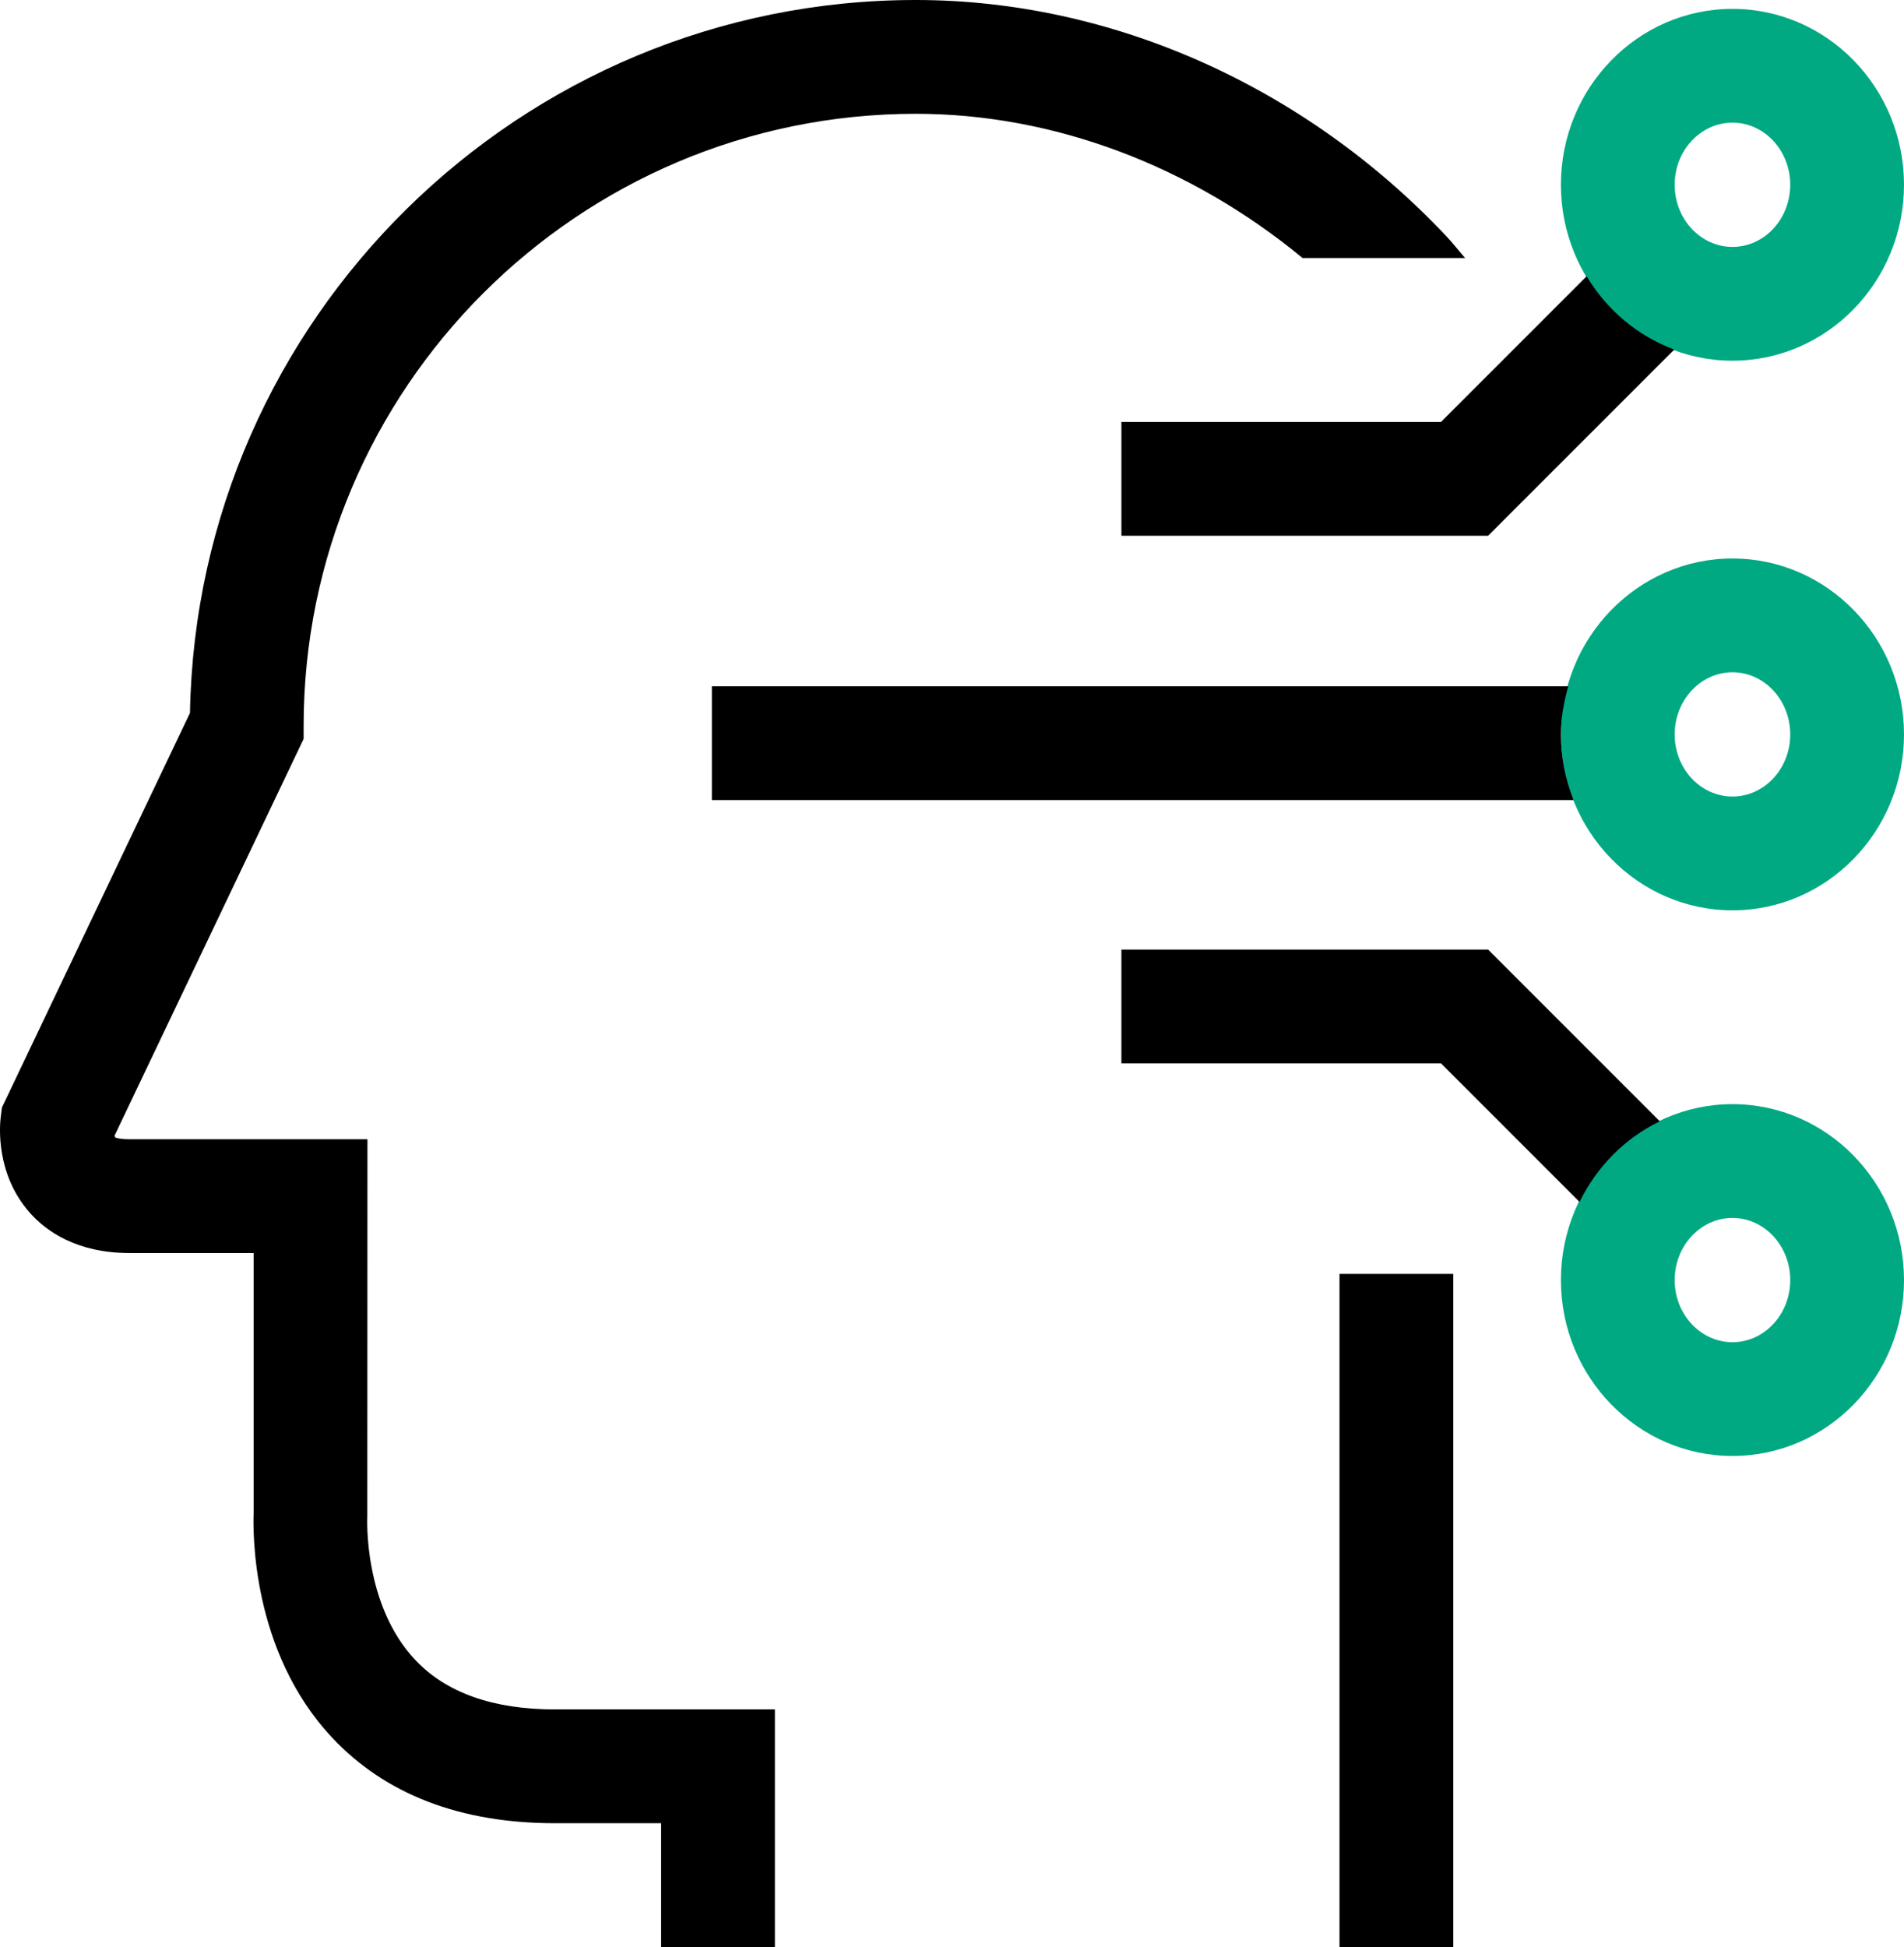
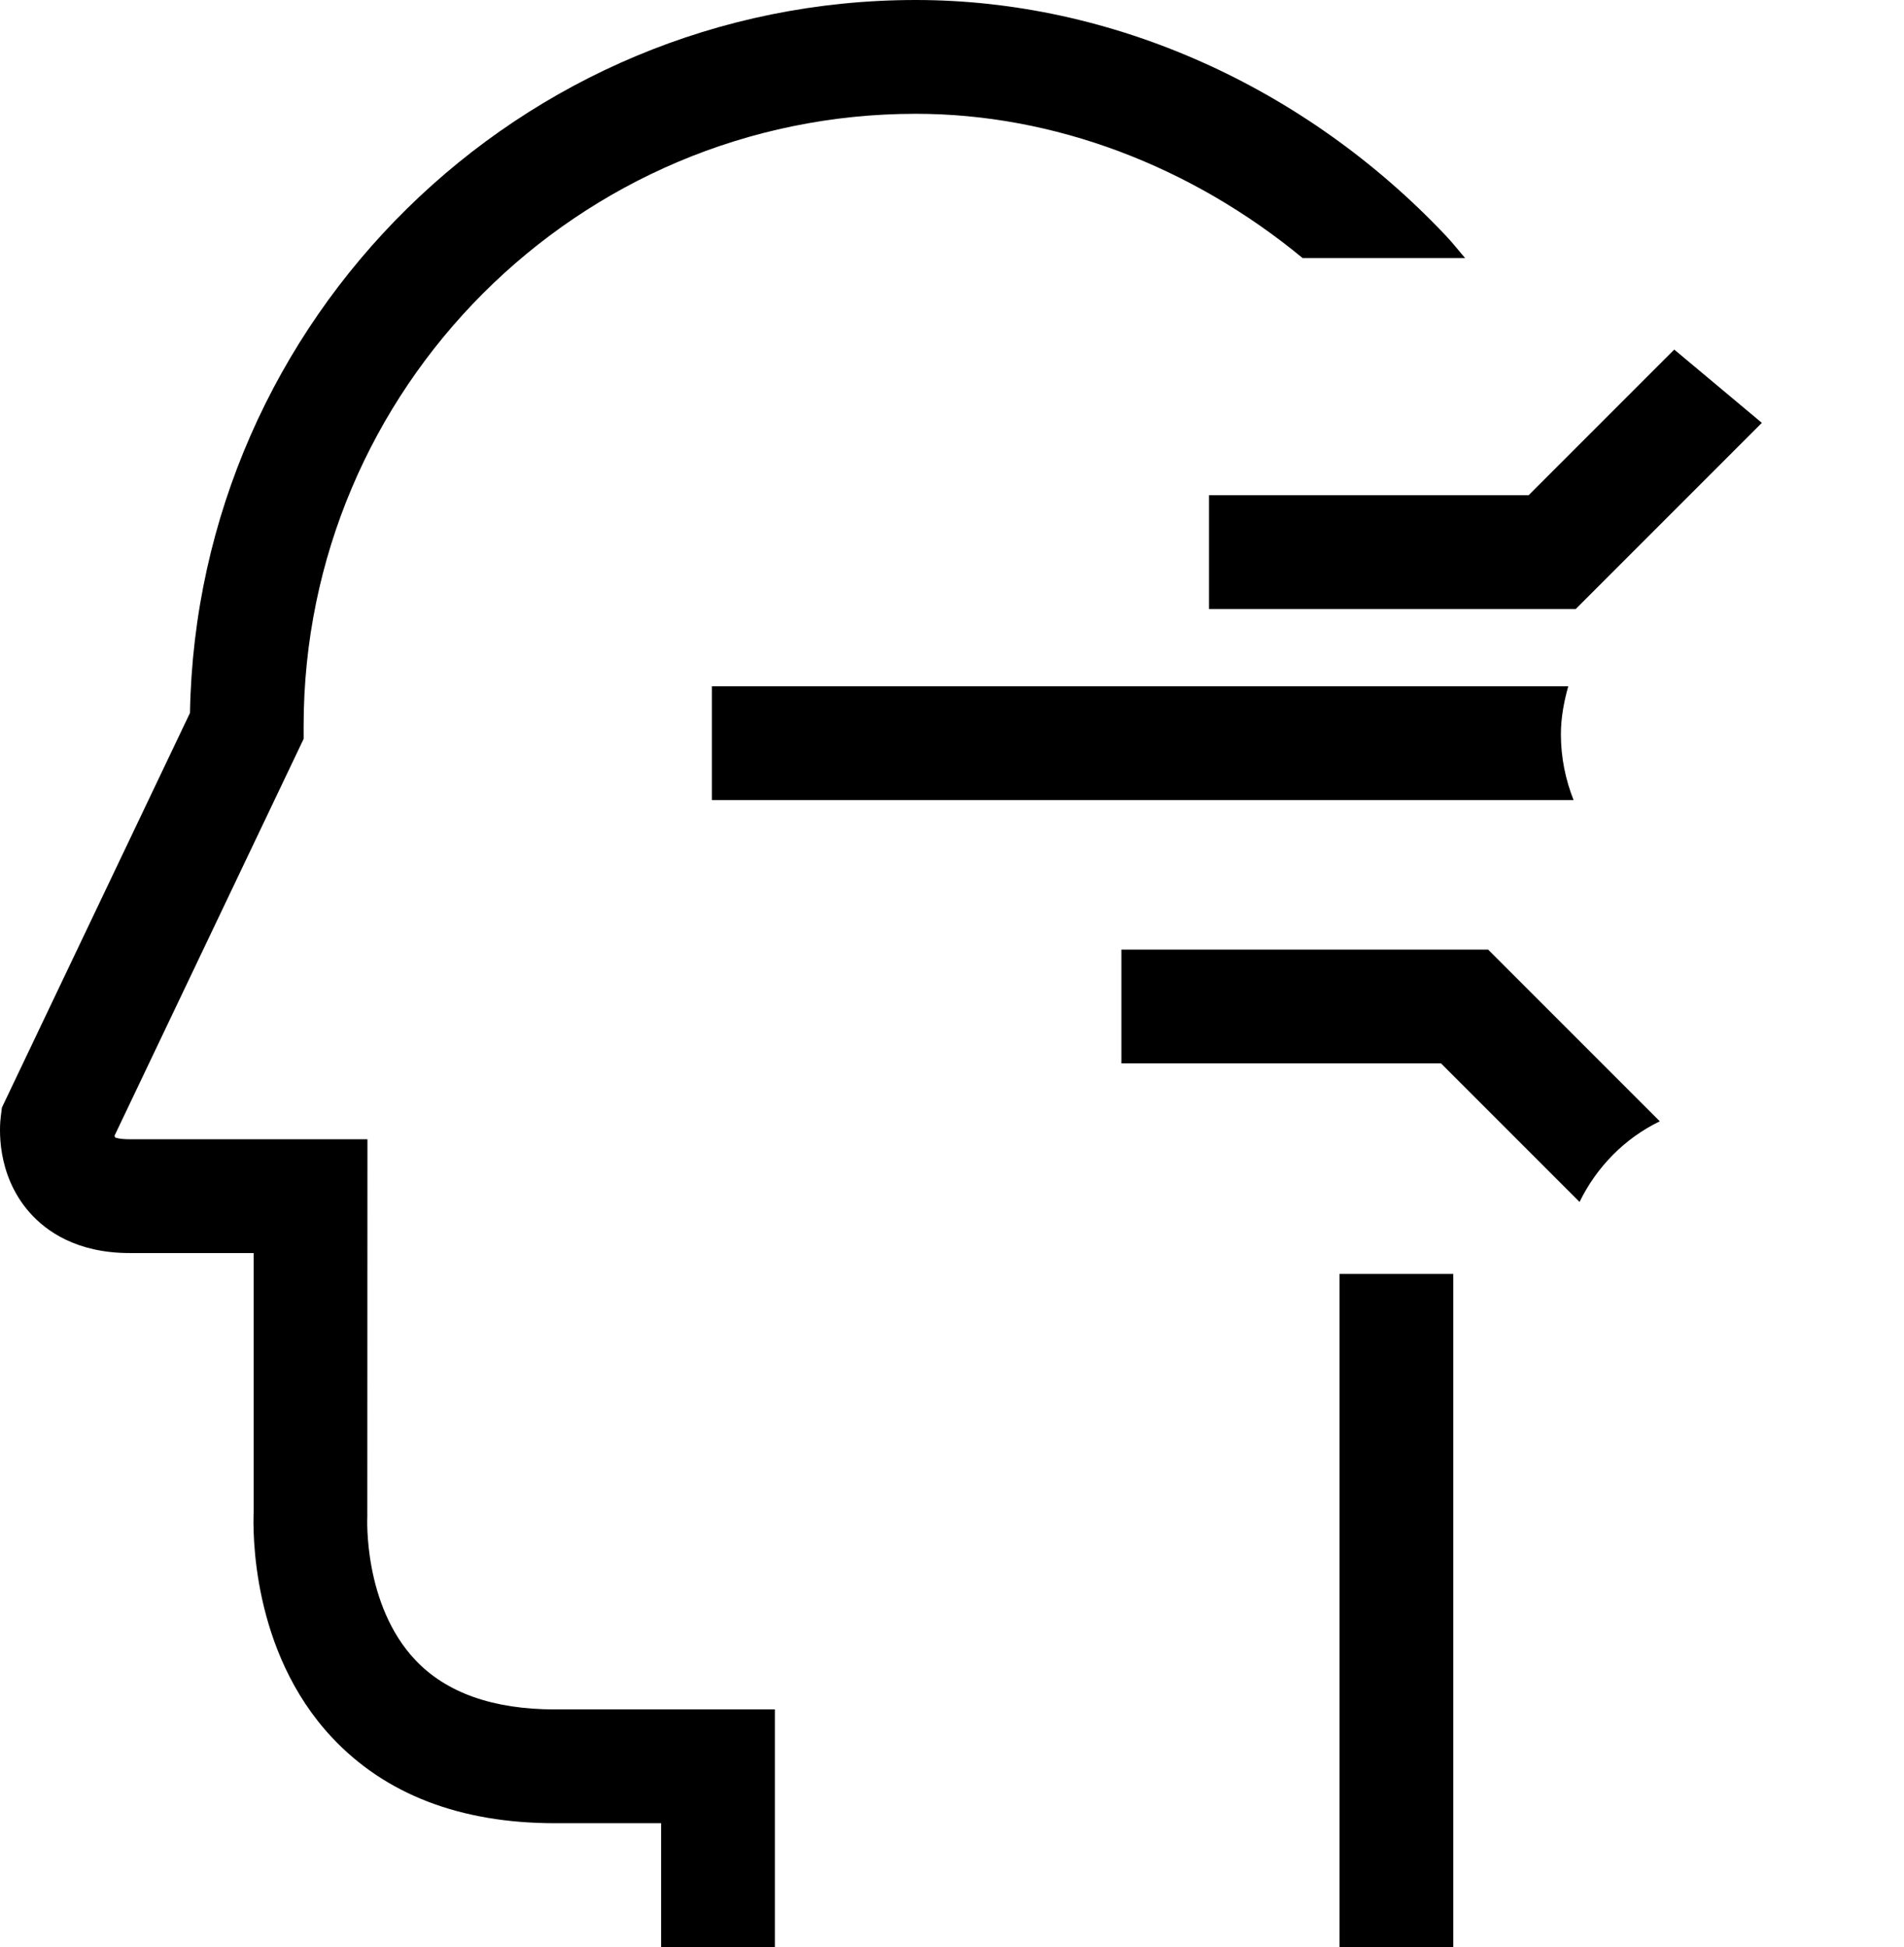
<svg xmlns="http://www.w3.org/2000/svg" id="Thumnail_pos" version="1.1" viewBox="0 0 586.764 600">
  <defs>
    <style>
      .st0 {
        fill: #01a982;
      }
    </style>
  </defs>
-   <path class="st0" d="M533.905,111.141c-29.156,0-52.875-24.322-52.875-54.214s23.72-54.197,52.875-54.197c29.139,0,52.859,24.305,52.859,54.197s-23.72,54.214-52.859,54.214ZM533.905,37.791c-9.819,0-17.815,8.581-17.815,19.136s7.996,19.153,17.815,19.153,17.798-8.598,17.798-19.153-7.979-19.136-17.798-19.136ZM533.905,448.618c-29.156,0-52.875-24.305-52.875-54.197s23.72-54.214,52.875-54.214c29.139,0,52.859,24.322,52.859,54.214s-23.72,54.197-52.859,54.197ZM533.905,375.268c-9.819,0-17.815,8.598-17.815,19.153s7.996,19.136,17.815,19.136,17.798-8.581,17.798-19.136-7.979-19.153-17.798-19.153ZM533.905,280.49c-29.156,0-52.875-24.305-52.875-54.197s23.72-54.214,52.875-54.214c29.139,0,52.859,24.322,52.859,54.214s-23.72,54.197-52.859,54.197ZM533.905,207.14c-9.819,0-17.815,8.598-17.815,19.153s7.996,19.136,17.815,19.136,17.798-8.581,17.798-19.136-7.979-19.153-17.798-19.153Z" />
-   <path d="M93.569,227.675l-58.286,122.281c.056.203.119.378.189.498.049.049,1.192.575,4.467.568h73.3l-.043,116.3c-.006.175-1.325,27.109,14.825,44.191,9.522,10.077,23.982,15.189,42.978,15.189h67.802v73.3h-35.061v-38.238h-32.741c-29.193,0-52.319-8.905-68.741-26.471-24.901-26.612-24.339-63.721-24.08-69.576v-79.632h-38.238c-16.353,0-25.771-6.781-30.791-12.461C-1.363,361.708-.121,346.913.237,344.065l.35-2.804,57.956-121.587C60.703,98.172,160.215,0,282.222,0c60.299,0,119.89,26.528,163.492,72.766,2.051,2.177,3.835,4.501,5.79,6.732h-50.089c-34.391-28.374-76.603-44.436-119.192-44.436-104.021,0-188.652,84.624-188.652,188.651v3.962ZM412.798,392.527v207.473h35.061v-207.473h-35.061ZM515.96,107.709c-11.318-4.222-20.779-12.208-26.997-22.584l-44.884,44.885h-98.491v35.061h113.011l57.362-57.362ZM511.51,345.496l-52.912-52.911h-113.011v35.061h98.491l42.699,42.699c5.312-10.875,13.985-19.651,24.732-24.848ZM481.029,226.293c0-5.179.939-10.091,2.267-14.838H219.379v35.061h265.553c-2.47-6.261-3.902-13.065-3.902-20.223Z" />
+   <path d="M93.569,227.675l-58.286,122.281c.056.203.119.378.189.498.049.049,1.192.575,4.467.568h73.3l-.043,116.3c-.006.175-1.325,27.109,14.825,44.191,9.522,10.077,23.982,15.189,42.978,15.189h67.802v73.3h-35.061v-38.238h-32.741c-29.193,0-52.319-8.905-68.741-26.471-24.901-26.612-24.339-63.721-24.08-69.576v-79.632h-38.238c-16.353,0-25.771-6.781-30.791-12.461C-1.363,361.708-.121,346.913.237,344.065l.35-2.804,57.956-121.587C60.703,98.172,160.215,0,282.222,0c60.299,0,119.89,26.528,163.492,72.766,2.051,2.177,3.835,4.501,5.79,6.732h-50.089c-34.391-28.374-76.603-44.436-119.192-44.436-104.021,0-188.652,84.624-188.652,188.651v3.962ZM412.798,392.527v207.473h35.061v-207.473h-35.061ZM515.96,107.709l-44.884,44.885h-98.491v35.061h113.011l57.362-57.362ZM511.51,345.496l-52.912-52.911h-113.011v35.061h98.491l42.699,42.699c5.312-10.875,13.985-19.651,24.732-24.848ZM481.029,226.293c0-5.179.939-10.091,2.267-14.838H219.379v35.061h265.553c-2.47-6.261-3.902-13.065-3.902-20.223Z" />
</svg>